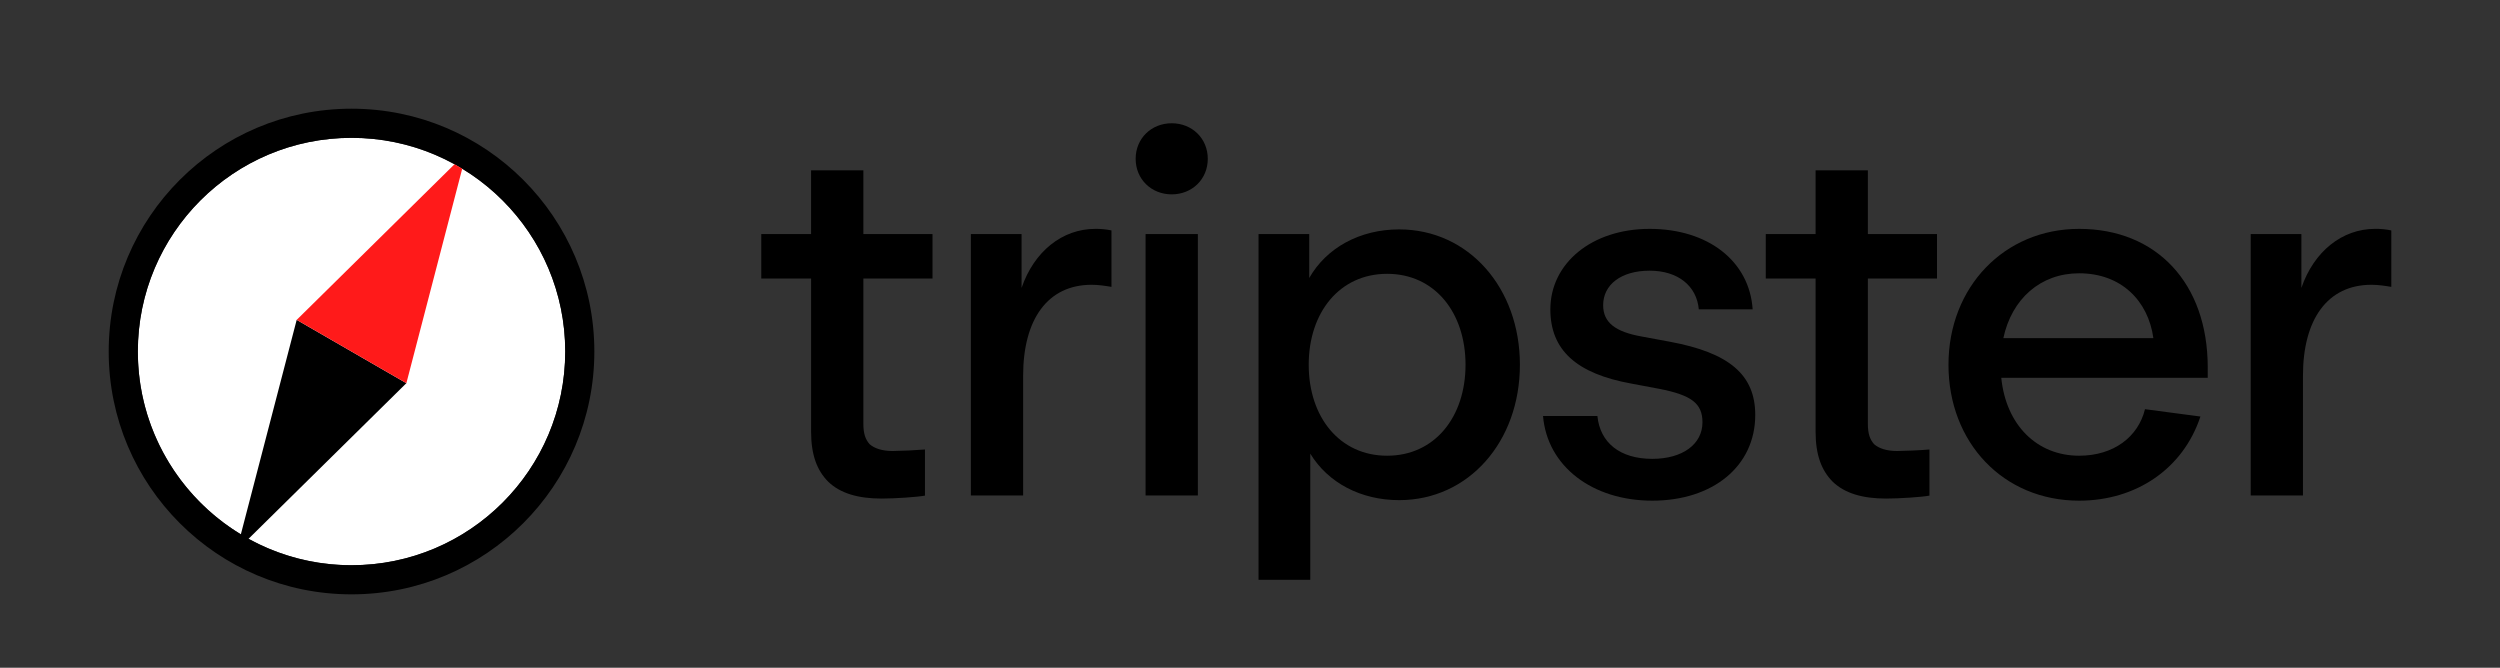
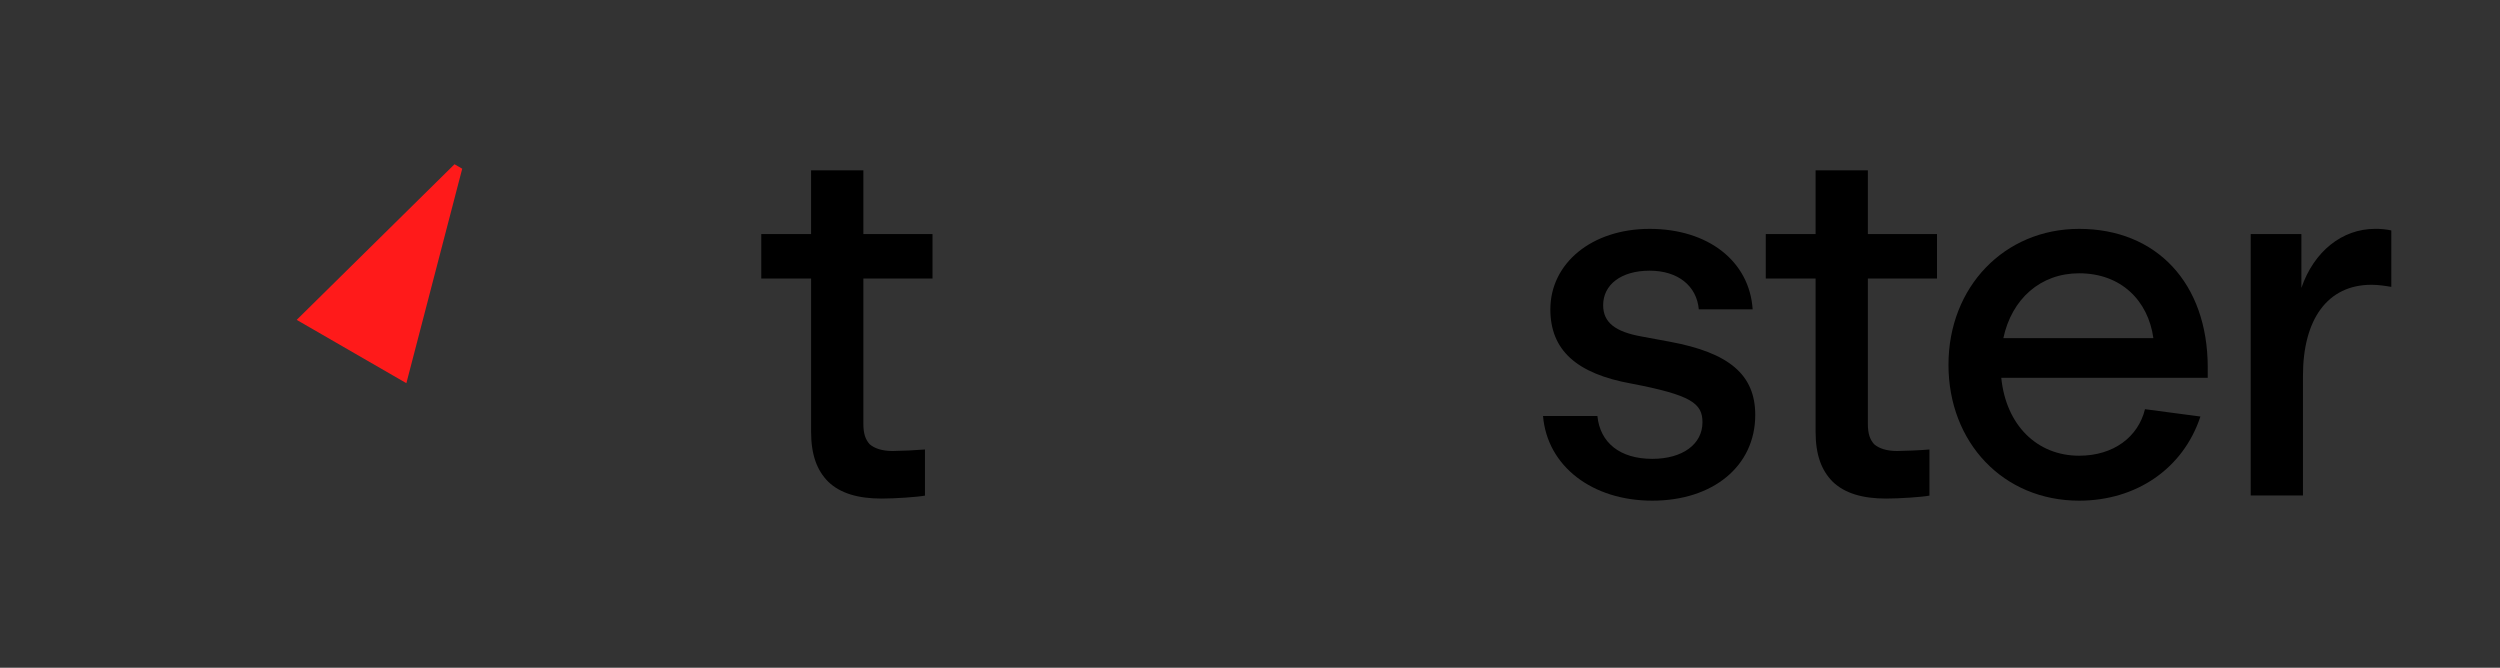
<svg xmlns="http://www.w3.org/2000/svg" width="161" height="43" viewBox="0 0 161 43" fill="none">
  <rect x="0" y="0" width="161" height="43" fill="#333333" stroke="none" />
-   <path d="M22.638 36.4C30.239 36.4 36.4 30.239 36.4 22.639C36.4 15.038 30.239 8.877 22.638 8.877C15.038 8.877 8.877 15.038 8.877 22.639C8.877 30.239 15.038 36.4 22.638 36.4Z" fill="white" />
-   <path fill-rule="evenodd" clip-rule="evenodd" d="M22.638 38.276C31.275 38.276 38.276 31.275 38.276 22.638C38.276 14.002 31.275 7 22.638 7C14.002 7 7 14.002 7 22.638C7 31.275 14.002 38.276 22.638 38.276ZM22.638 36.4C30.238 36.4 36.4 30.238 36.4 22.638C36.4 15.038 30.238 8.877 22.638 8.877C15.038 8.877 8.877 15.038 8.877 22.638C8.877 27.629 11.533 31.999 15.51 34.412L19.107 20.599L26.17 24.677L16.006 34.699C18.037 35.818 20.319 36.403 22.638 36.4Z" fill="black" />
-   <path d="M73.775 15.075V31.906H77.142V15.075H73.775ZM75.459 7.938C74.146 7.938 73.136 8.915 73.136 10.228C73.136 11.54 74.146 12.517 75.459 12.517C76.771 12.517 77.781 11.54 77.781 10.228C77.781 8.915 76.772 7.938 75.459 7.938ZM62.524 15.075V31.906H65.89V24.197C65.89 20.562 67.471 18.34 70.3 18.34C70.737 18.34 71.175 18.407 71.579 18.475V14.839C71.236 14.767 70.886 14.734 70.535 14.739C68.415 14.739 66.596 16.186 65.789 18.542V15.076H62.523L62.524 15.075Z" fill="black" />
-   <path fill-rule="evenodd" clip-rule="evenodd" d="M81.05 37.339V15.075H84.315V17.903C85.426 15.951 87.58 14.773 90.105 14.773C94.582 14.773 97.882 18.543 97.882 23.491C97.882 28.439 94.582 32.209 90.106 32.209C87.647 32.209 85.527 31.099 84.382 29.214V37.339H81.05ZM84.281 23.49C84.281 26.857 86.267 29.348 89.331 29.348C92.394 29.348 94.38 26.858 94.38 23.491C94.38 20.124 92.394 17.634 89.331 17.634C86.267 17.634 84.281 20.124 84.281 23.491V23.49Z" fill="black" />
-   <path d="M99.371 26.79C99.641 30.022 102.536 32.243 106.407 32.243C110.312 32.243 113.038 30.022 113.038 26.723C113.038 24.13 111.355 22.717 107.552 22.01L105.733 21.673C104.017 21.369 103.243 20.764 103.243 19.654C103.243 18.341 104.388 17.432 106.239 17.432C108.057 17.432 109.269 18.408 109.403 19.923H112.871C112.668 16.826 110.009 14.739 106.239 14.739C102.502 14.739 99.843 16.96 99.843 19.923C99.843 22.548 101.526 24.064 105.06 24.703L106.845 25.039C108.931 25.443 109.639 25.982 109.639 27.194C109.639 28.607 108.36 29.55 106.407 29.55C104.32 29.55 103.041 28.506 102.873 26.79H99.371Z" fill="black" />
+   <path d="M99.371 26.79C99.641 30.022 102.536 32.243 106.407 32.243C110.312 32.243 113.038 30.022 113.038 26.723C113.038 24.13 111.355 22.717 107.552 22.01L105.733 21.673C104.017 21.369 103.243 20.764 103.243 19.654C103.243 18.341 104.388 17.432 106.239 17.432C108.057 17.432 109.269 18.408 109.403 19.923H112.871C112.668 16.826 110.009 14.739 106.239 14.739C102.502 14.739 99.843 16.96 99.843 19.923C99.843 22.548 101.526 24.064 105.06 24.703C108.931 25.443 109.639 25.982 109.639 27.194C109.639 28.607 108.36 29.55 106.407 29.55C104.32 29.55 103.041 28.506 102.873 26.79H99.371Z" fill="black" />
  <path fill-rule="evenodd" clip-rule="evenodd" d="M133.897 32.243C129.016 32.243 125.482 28.506 125.482 23.491C125.482 18.475 129.084 14.739 133.897 14.739C138.88 14.739 142.178 18.24 142.178 23.66V24.332H128.882C129.185 27.362 131.171 29.348 133.897 29.348C136.119 29.348 137.701 28.136 138.138 26.352L141.707 26.824C140.596 30.189 137.567 32.243 133.897 32.243ZM129.016 21.774H138.677C138.341 19.35 136.59 17.6 133.897 17.6C131.406 17.6 129.555 19.25 129.016 21.774Z" fill="black" />
  <path d="M148.209 15.075H144.945V31.906H148.311V24.197C148.311 20.562 149.893 18.34 152.72 18.34C153.158 18.34 153.596 18.407 154 18.475V14.839C153.657 14.767 153.307 14.733 152.957 14.738C150.836 14.738 149.017 16.186 148.209 18.542V15.075V15.075ZM121.468 32.108C119.953 32.108 118.809 31.771 118.035 31.031C117.294 30.291 116.924 29.28 116.924 27.799V17.936H113.715V15.075H116.924V10.968H120.29V15.075H124.743V17.936H120.29V27.294C120.29 27.933 120.425 28.305 120.694 28.607C120.997 28.876 121.502 29.045 122.175 29.045C122.545 29.045 123.772 28.995 124.257 28.947V31.918C123.772 32.011 122.316 32.108 121.468 32.108ZM53.346 31.031C54.12 31.771 55.265 32.108 56.779 32.108C57.627 32.108 59.083 32.011 59.568 31.917V28.947C58.875 29.001 58.181 29.034 57.486 29.045C56.813 29.045 56.308 28.876 56.005 28.607C55.736 28.305 55.601 27.933 55.601 27.295V17.936H60.053V15.075H55.601V10.968H52.234V15.075H49.026V17.936H52.235V27.799C52.235 29.28 52.605 30.291 53.346 31.031Z" fill="black" />
  <path d="M29.27 10.578L19.107 20.6L26.17 24.678L29.767 10.865C29.604 10.766 29.438 10.67 29.27 10.578Z" fill="#FF1A1A" />
</svg>